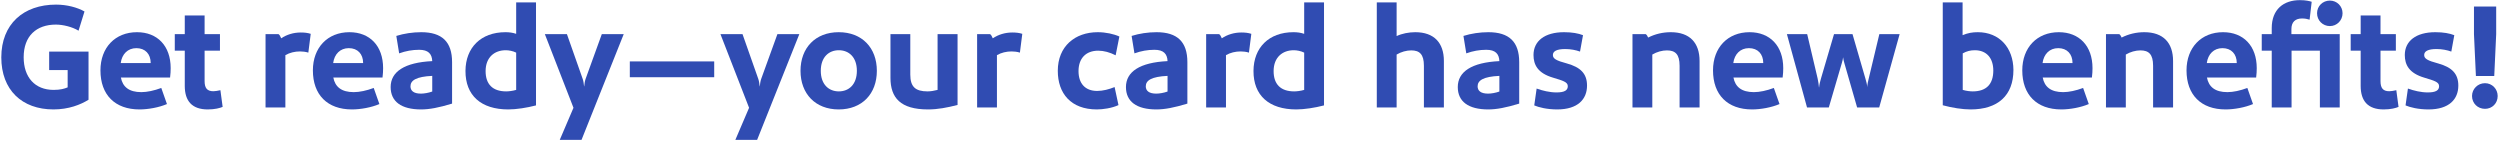
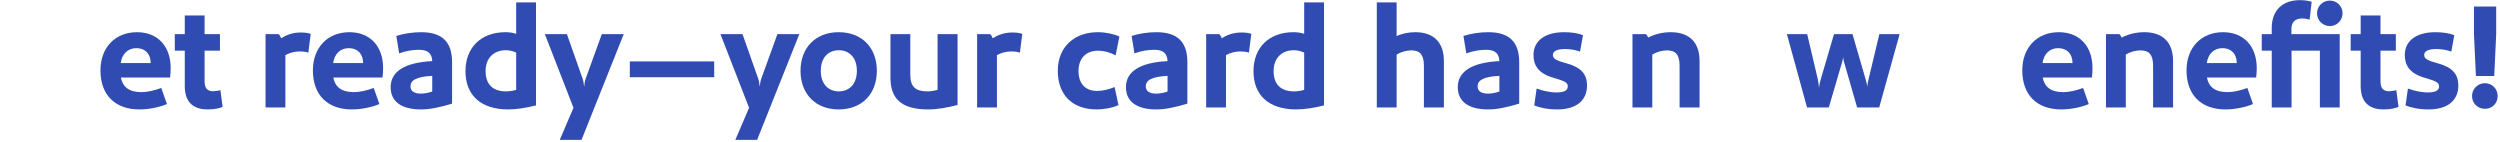
<svg xmlns="http://www.w3.org/2000/svg" width="721" height="41" viewBox="0 0 721 41" fill="none">
  <path d="M719.341 21.927H714.052L713.493 9.844V1.889H719.9V9.844L719.341 21.927ZM716.675 31.387C714.568 31.387 712.934 29.796 712.934 27.689C712.934 25.668 714.568 23.991 716.675 23.991C718.739 23.991 720.33 25.668 720.33 27.689C720.33 29.796 718.739 31.387 716.675 31.387Z" fill="#304CB2" />
  <path d="M708.981 24.679C708.981 28.592 706.358 31.559 700.381 31.559C697.457 31.559 695.049 30.957 693.759 30.398L694.447 25.539C696.124 26.141 698.188 26.657 700.166 26.657C702.488 26.657 703.434 26.055 703.434 24.851C703.434 23.647 702.015 23.26 699.177 22.4C694.791 21.11 693.544 18.702 693.544 15.864C693.544 11.865 696.726 9.285 702.359 9.285C704.724 9.285 706.487 9.629 707.82 10.145L706.96 14.875C705.756 14.445 704.294 14.144 702.703 14.144C700.209 14.144 699.134 14.789 699.134 15.864C699.134 16.896 699.994 17.455 703.219 18.315C707.046 19.39 708.981 21.196 708.981 24.679Z" fill="#304CB2" />
  <path d="M691.096 26.012L691.74 30.828C690.923 31.172 689.504 31.559 687.44 31.559C682.925 31.559 680.818 29.151 680.818 24.765V14.617H677.938V9.844H680.818V4.469H686.537V9.844H690.966V14.617H686.537V23.389C686.537 25.41 687.269 26.313 689.075 26.313C689.591 26.313 690.322 26.184 691.096 26.012Z" fill="#304CB2" />
  <path d="M655.167 9.844V8.124C655.167 2.663 658.607 0.04 663.294 0.04C664.971 0.04 666.003 0.298 666.691 0.513L666.089 5.673C665.401 5.458 664.756 5.329 663.896 5.329C661.961 5.329 660.843 6.361 660.843 8.382V9.844H674.775V31H669.056V14.617H660.886V31H655.167V14.617H652.286V9.844H655.167ZM671.937 7.522C669.873 7.522 668.239 5.888 668.239 3.824C668.239 1.76 669.873 0.169 671.937 0.169C673.958 0.169 675.592 1.76 675.592 3.824C675.592 5.888 673.958 7.522 671.937 7.522Z" fill="#304CB2" />
  <path d="M650.845 19.648C650.845 20.379 650.802 21.454 650.673 22.357H636.483C636.999 25.066 638.848 26.571 642.374 26.571C644.051 26.571 646.072 26.141 648.136 25.367L649.77 30.011C647.448 31 644.352 31.559 641.858 31.559C634.763 31.559 630.592 27.345 630.592 20.293C630.592 13.714 634.849 9.285 641.127 9.285C647.018 9.285 650.845 13.241 650.845 19.648ZM636.44 18.186H645.083C645.083 15.563 643.492 13.886 640.955 13.886C638.461 13.886 636.784 15.606 636.44 18.186Z" fill="#304CB2" />
  <path d="M618.415 9.285C623.876 9.285 626.714 12.338 626.714 17.584V31H620.952V18.96C620.952 15.649 619.705 14.531 617.297 14.531C615.921 14.531 614.373 14.961 613.083 15.735V31H607.364V9.844H611.191C611.492 10.059 611.707 10.403 611.879 10.833C613.9 9.801 616.136 9.285 618.415 9.285Z" fill="#304CB2" />
  <path d="M603.478 19.648C603.478 20.379 603.435 21.454 603.306 22.357H589.116C589.632 25.066 591.481 26.571 595.007 26.571C596.684 26.571 598.705 26.141 600.769 25.367L602.403 30.011C600.081 31 596.985 31.559 594.491 31.559C587.396 31.559 583.225 27.345 583.225 20.293C583.225 13.714 587.482 9.285 593.76 9.285C599.651 9.285 603.478 13.241 603.478 19.648ZM589.073 18.186H597.716C597.716 15.563 596.125 13.886 593.588 13.886C591.094 13.886 589.417 15.606 589.073 18.186Z" fill="#304CB2" />
-   <path d="M566.01 0.685V10.145C567.558 9.5 568.848 9.285 570.396 9.285C576.631 9.285 580.63 13.757 580.673 20.164C580.673 27.603 576.115 31.559 568.332 31.559C565.967 31.559 562.957 31.086 560.291 30.355V0.685H566.01ZM569.536 14.488C568.289 14.488 567.214 14.746 566.053 15.391V25.926C567.042 26.227 568.203 26.356 568.934 26.356C572.89 26.356 574.868 24.249 574.868 20.336C574.868 16.767 572.933 14.488 569.536 14.488Z" fill="#304CB2" />
  <path d="M535.596 31L531.898 18.143C531.726 17.584 531.597 16.982 531.554 16.509C531.511 16.982 531.382 17.541 531.21 18.1L527.426 31H521.148L515.343 9.844H521.191L524.201 22.615C524.373 23.475 524.545 24.421 524.588 25.195H524.631C524.674 24.421 524.932 23.475 525.19 22.572L528.931 9.844H534.263L537.961 22.572C538.219 23.432 538.477 24.421 538.52 25.152C538.52 24.421 538.735 23.475 538.95 22.615L542.003 9.844H547.851L541.96 31H535.596Z" fill="#304CB2" />
-   <path d="M514.286 19.648C514.286 20.379 514.243 21.454 514.114 22.357H499.924C500.44 25.066 502.289 26.571 505.815 26.571C507.492 26.571 509.513 26.141 511.577 25.367L513.211 30.011C510.889 31 507.793 31.559 505.299 31.559C498.204 31.559 494.033 27.345 494.033 20.293C494.033 13.714 498.29 9.285 504.568 9.285C510.459 9.285 514.286 13.241 514.286 19.648ZM499.881 18.186H508.524C508.524 15.563 506.933 13.886 504.396 13.886C501.902 13.886 500.225 15.606 499.881 18.186Z" fill="#304CB2" />
  <path d="M481.857 9.285C487.318 9.285 490.156 12.338 490.156 17.584V31H484.394V18.96C484.394 15.649 483.147 14.531 480.739 14.531C479.363 14.531 477.815 14.961 476.525 15.735V31H470.806V9.844H474.633C474.934 10.059 475.149 10.403 475.321 10.833C477.342 9.801 479.578 9.285 481.857 9.285Z" fill="#304CB2" />
  <path d="M457.7 24.679C457.7 28.592 455.077 31.559 449.1 31.559C446.176 31.559 443.768 30.957 442.478 30.398L443.166 25.539C444.843 26.141 446.907 26.657 448.885 26.657C451.207 26.657 452.153 26.055 452.153 24.851C452.153 23.647 450.734 23.26 447.896 22.4C443.51 21.11 442.263 18.702 442.263 15.864C442.263 11.865 445.445 9.285 451.078 9.285C453.443 9.285 455.206 9.629 456.539 10.145L455.679 14.875C454.475 14.445 453.013 14.144 451.422 14.144C448.928 14.144 447.853 14.789 447.853 15.864C447.853 16.896 448.713 17.455 451.938 18.315C455.765 19.39 457.7 21.196 457.7 24.679Z" fill="#304CB2" />
  <path d="M429.239 9.285C435.259 9.285 438.14 12.08 438.14 17.928V29.882C434.313 31.043 431.647 31.559 429.196 31.559C423.477 31.559 420.424 29.28 420.424 25.109C420.424 20.68 424.423 18.014 432.421 17.627C432.335 15.52 431.26 14.359 428.637 14.359C426.702 14.359 424.767 14.703 422.875 15.391L422.058 10.36C424.251 9.672 426.788 9.285 429.239 9.285ZM429.153 27.001C430.056 27.001 431.346 26.786 432.421 26.399V21.884C427.82 22.099 426.143 23.174 426.143 24.894C426.143 26.098 426.96 27.001 429.153 27.001Z" fill="#304CB2" />
  <path d="M408.161 9.285C413.579 9.285 416.417 12.338 416.417 17.584V31H410.655V18.96C410.655 15.649 409.408 14.531 407 14.531C405.624 14.531 404.076 14.961 402.786 15.735V31H397.067V0.685H402.786V10.403C404.334 9.672 406.312 9.285 408.161 9.285Z" fill="#304CB2" />
  <path d="M381.845 0.685V30.398C379.222 31.086 376.169 31.559 373.847 31.559C366.021 31.559 361.463 27.56 361.506 20.422C361.549 13.757 365.935 9.285 373.03 9.285C374.148 9.285 375.094 9.414 376.126 9.758V0.685H381.845ZM373.116 14.488C369.848 14.488 367.311 16.552 367.311 20.508C367.311 24.249 369.289 26.356 373.245 26.356C373.976 26.356 375.094 26.227 376.126 25.926V15.176C375.18 14.703 374.019 14.488 373.116 14.488Z" fill="#304CB2" />
  <path d="M358.001 9.371C358.99 9.371 359.979 9.457 360.882 9.758L360.194 15.176C359.42 14.918 358.474 14.832 357.786 14.832C356.324 14.832 354.819 15.176 353.572 15.907V31H347.853V9.844H351.594C351.895 10.059 352.11 10.403 352.368 11.048C353.959 9.973 355.937 9.371 358.001 9.371Z" fill="#304CB2" />
  <path d="M333.539 9.285C339.559 9.285 342.44 12.08 342.44 17.928V29.882C338.613 31.043 335.947 31.559 333.496 31.559C327.777 31.559 324.724 29.28 324.724 25.109C324.724 20.68 328.723 18.014 336.721 17.627C336.635 15.52 335.56 14.359 332.937 14.359C331.002 14.359 329.067 14.703 327.175 15.391L326.358 10.36C328.551 9.672 331.088 9.285 333.539 9.285ZM333.453 27.001C334.356 27.001 335.646 26.786 336.721 26.399V21.884C332.12 22.099 330.443 23.174 330.443 24.894C330.443 26.098 331.26 27.001 333.453 27.001Z" fill="#304CB2" />
  <path d="M322.827 10.532L321.752 15.95C320.075 15.09 318.355 14.617 316.721 14.617C313.152 14.617 311.045 16.853 311.045 20.508C311.045 24.034 312.937 26.227 316.42 26.227C318.097 26.227 319.86 25.754 321.451 25.109L322.569 30.312C320.591 31.215 318.054 31.559 316.334 31.559C308.852 31.559 305.068 26.958 305.068 20.422C305.068 13.37 310.013 9.285 316.592 9.285C318.871 9.285 321.236 9.801 322.827 10.532Z" fill="#304CB2" />
  <path d="M291.947 9.371C292.936 9.371 293.925 9.457 294.828 9.758L294.14 15.176C293.366 14.918 292.42 14.832 291.732 14.832C290.27 14.832 288.765 15.176 287.518 15.907V31H281.799V9.844H285.54C285.841 10.059 286.056 10.403 286.314 11.048C287.905 9.973 289.883 9.371 291.947 9.371Z" fill="#304CB2" />
  <path d="M276.16 9.844V30.269C273.15 31.043 270.441 31.559 267.646 31.559C259.691 31.559 256.81 28.205 256.81 22.443V9.844H262.529V21.497C262.529 25.066 264.034 26.356 267.517 26.356C268.377 26.356 269.452 26.184 270.398 25.926V9.844H276.16Z" fill="#304CB2" />
  <path d="M252.884 20.422C252.884 27.044 248.627 31.559 241.876 31.559C235.168 31.559 230.868 27.044 230.868 20.422C230.868 13.8 235.168 9.285 241.876 9.285C248.627 9.285 252.884 13.8 252.884 20.422ZM247.122 20.422C247.122 16.466 244.8 14.488 241.919 14.488C239.038 14.488 236.716 16.466 236.716 20.422C236.716 24.378 239.038 26.356 241.919 26.356C244.8 26.356 247.122 24.378 247.122 20.422Z" fill="#304CB2" />
  <path d="M214.142 9.844L218.7 22.787C218.915 23.389 219.044 24.378 219.087 24.894H219.13C219.173 24.378 219.302 23.389 219.517 22.787L224.204 9.844H230.525L218.356 40.331H212.078L216.034 31.086L207.778 9.844H214.142Z" fill="#304CB2" />
  <path d="M181.639 22.271V17.713H205.977V22.271H181.639Z" fill="#304CB2" />
  <path d="M163.5 9.844L168.058 22.787C168.273 23.389 168.402 24.378 168.445 24.894H168.488C168.531 24.378 168.66 23.389 168.875 22.787L173.562 9.844H179.883L167.714 40.331H161.436L165.392 31.086L157.136 9.844H163.5Z" fill="#304CB2" />
  <path d="M154.583 0.685V30.398C151.96 31.086 148.907 31.559 146.585 31.559C138.759 31.559 134.201 27.56 134.244 20.422C134.287 13.757 138.673 9.285 145.768 9.285C146.886 9.285 147.832 9.414 148.864 9.758V0.685H154.583ZM145.854 14.488C142.586 14.488 140.049 16.552 140.049 20.508C140.049 24.249 142.027 26.356 145.983 26.356C146.714 26.356 147.832 26.227 148.864 25.926V15.176C147.918 14.703 146.757 14.488 145.854 14.488Z" fill="#304CB2" />
  <path d="M121.478 9.285C127.498 9.285 130.379 12.08 130.379 17.928V29.882C126.552 31.043 123.886 31.559 121.435 31.559C115.716 31.559 112.663 29.28 112.663 25.109C112.663 20.68 116.662 18.014 124.66 17.627C124.574 15.52 123.499 14.359 120.876 14.359C118.941 14.359 117.006 14.703 115.114 15.391L114.297 10.36C116.49 9.672 119.027 9.285 121.478 9.285ZM121.392 27.001C122.295 27.001 123.585 26.786 124.66 26.399V21.884C120.059 22.099 118.382 23.174 118.382 24.894C118.382 26.098 119.199 27.001 121.392 27.001Z" fill="#304CB2" />
  <path d="M110.489 19.648C110.489 20.379 110.446 21.454 110.317 22.357H96.127C96.643 25.066 98.492 26.571 102.018 26.571C103.695 26.571 105.716 26.141 107.78 25.367L109.414 30.011C107.092 31 103.996 31.559 101.502 31.559C94.407 31.559 90.236 27.345 90.236 20.293C90.236 13.714 94.493 9.285 100.771 9.285C106.662 9.285 110.489 13.241 110.489 19.648ZM96.084 18.186H104.727C104.727 15.563 103.136 13.886 100.599 13.886C98.105 13.886 96.428 15.606 96.084 18.186Z" fill="#304CB2" />
  <path d="M86.731 9.371C87.72 9.371 88.709 9.457 89.612 9.758L88.924 15.176C88.15 14.918 87.204 14.832 86.516 14.832C85.054 14.832 83.549 15.176 82.302 15.907V31H76.583V9.844H80.324C80.625 10.059 80.84 10.403 81.098 11.048C82.689 9.973 84.667 9.371 86.731 9.371Z" fill="#304CB2" />
  <path d="M63.565 26.012L64.21 30.828C63.393 31.172 61.974 31.559 59.91 31.559C55.395 31.559 53.288 29.151 53.288 24.765V14.617H50.407V9.844H53.288V4.469H59.007V9.844H63.436V14.617H59.007V23.389C59.007 25.41 59.738 26.313 61.544 26.313C62.06 26.313 62.791 26.184 63.565 26.012Z" fill="#304CB2" />
  <path d="M49.223 19.648C49.223 20.379 49.18 21.454 49.051 22.357H34.861C35.377 25.066 37.226 26.571 40.752 26.571C42.429 26.571 44.45 26.141 46.514 25.367L48.148 30.011C45.826 31 42.73 31.559 40.236 31.559C33.141 31.559 28.97 27.345 28.97 20.293C28.97 13.714 33.227 9.285 39.505 9.285C45.396 9.285 49.223 13.241 49.223 19.648ZM34.818 18.186H43.461C43.461 15.563 41.87 13.886 39.333 13.886C36.839 13.886 35.162 15.606 34.818 18.186Z" fill="#304CB2" />
-   <path d="M25.531 14.875V28.764C23.252 30.183 19.812 31.559 15.426 31.559C6.31 31.559 0.376 25.926 0.376 16.552C0.376 6.92 6.783 1.33 16.157 1.33C19.339 1.33 22.306 2.147 24.37 3.308L22.65 8.855C20.844 7.737 18.135 7.092 16.114 7.092C10.524 7.092 6.826 10.36 6.826 16.509C6.826 22.271 10.051 25.926 15.469 25.926C17.447 25.926 18.565 25.582 19.511 25.195V20.207H14.179V14.875H25.531Z" fill="#304CB2" />
</svg>